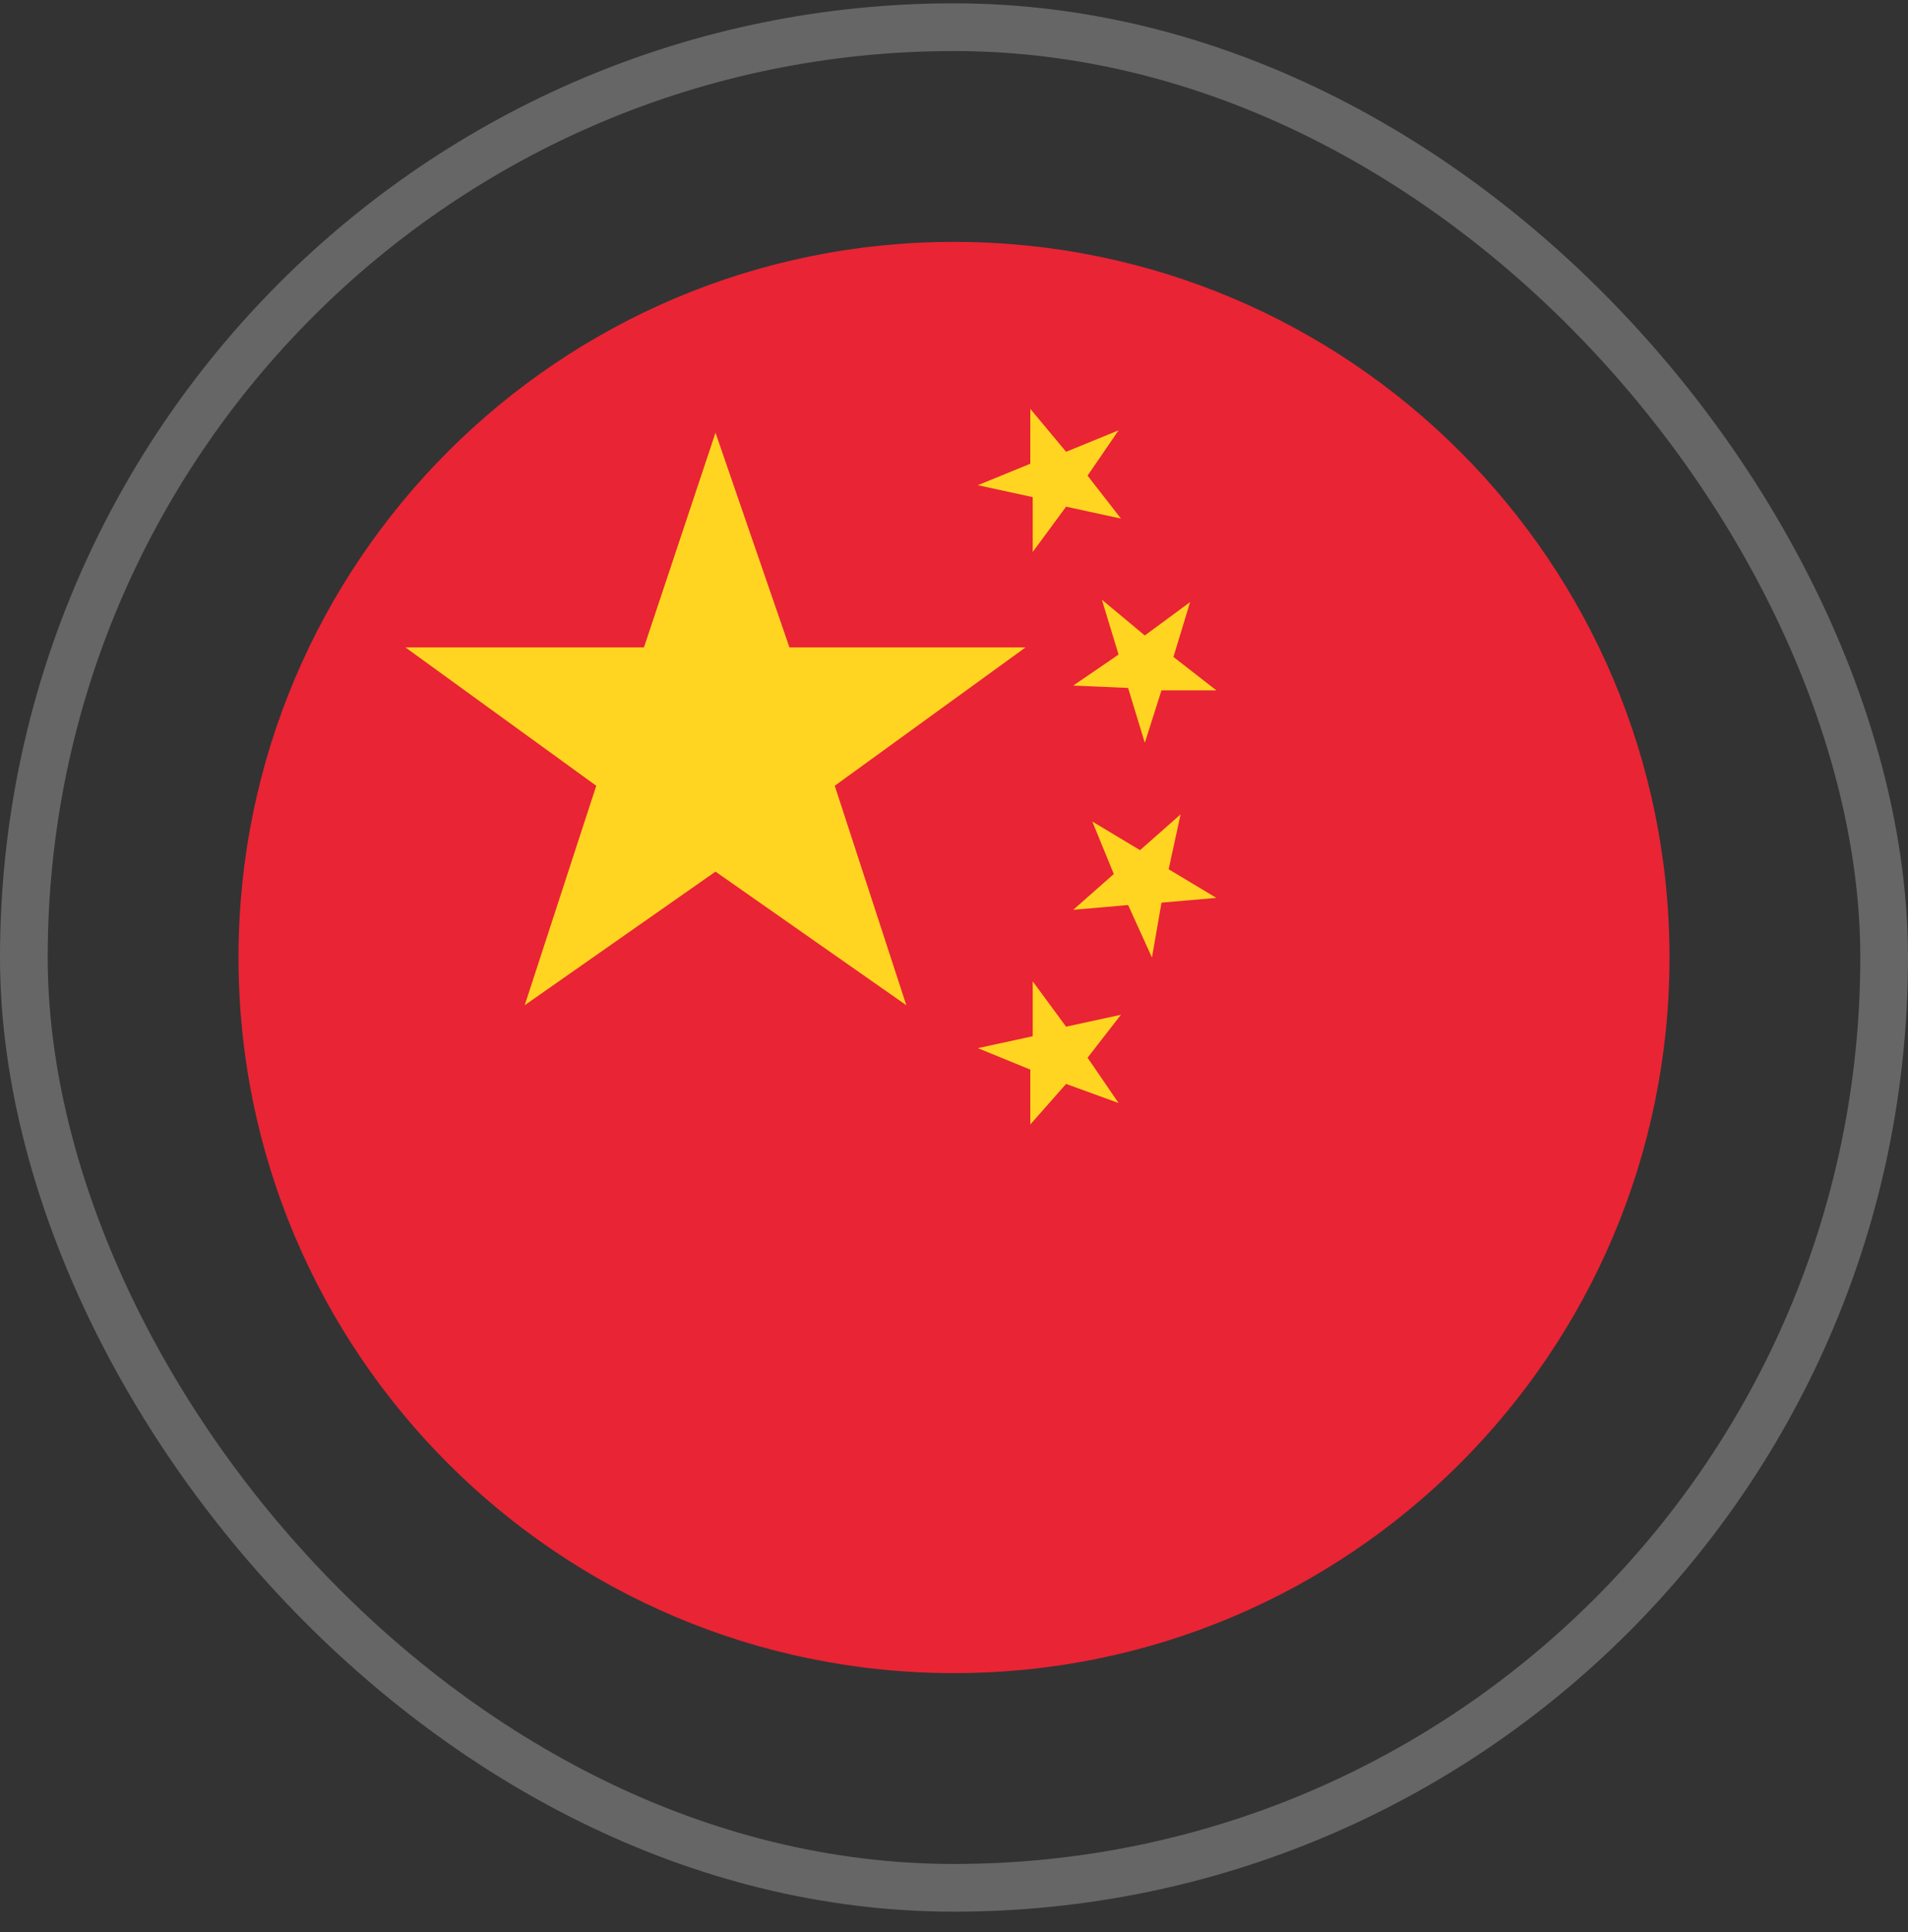
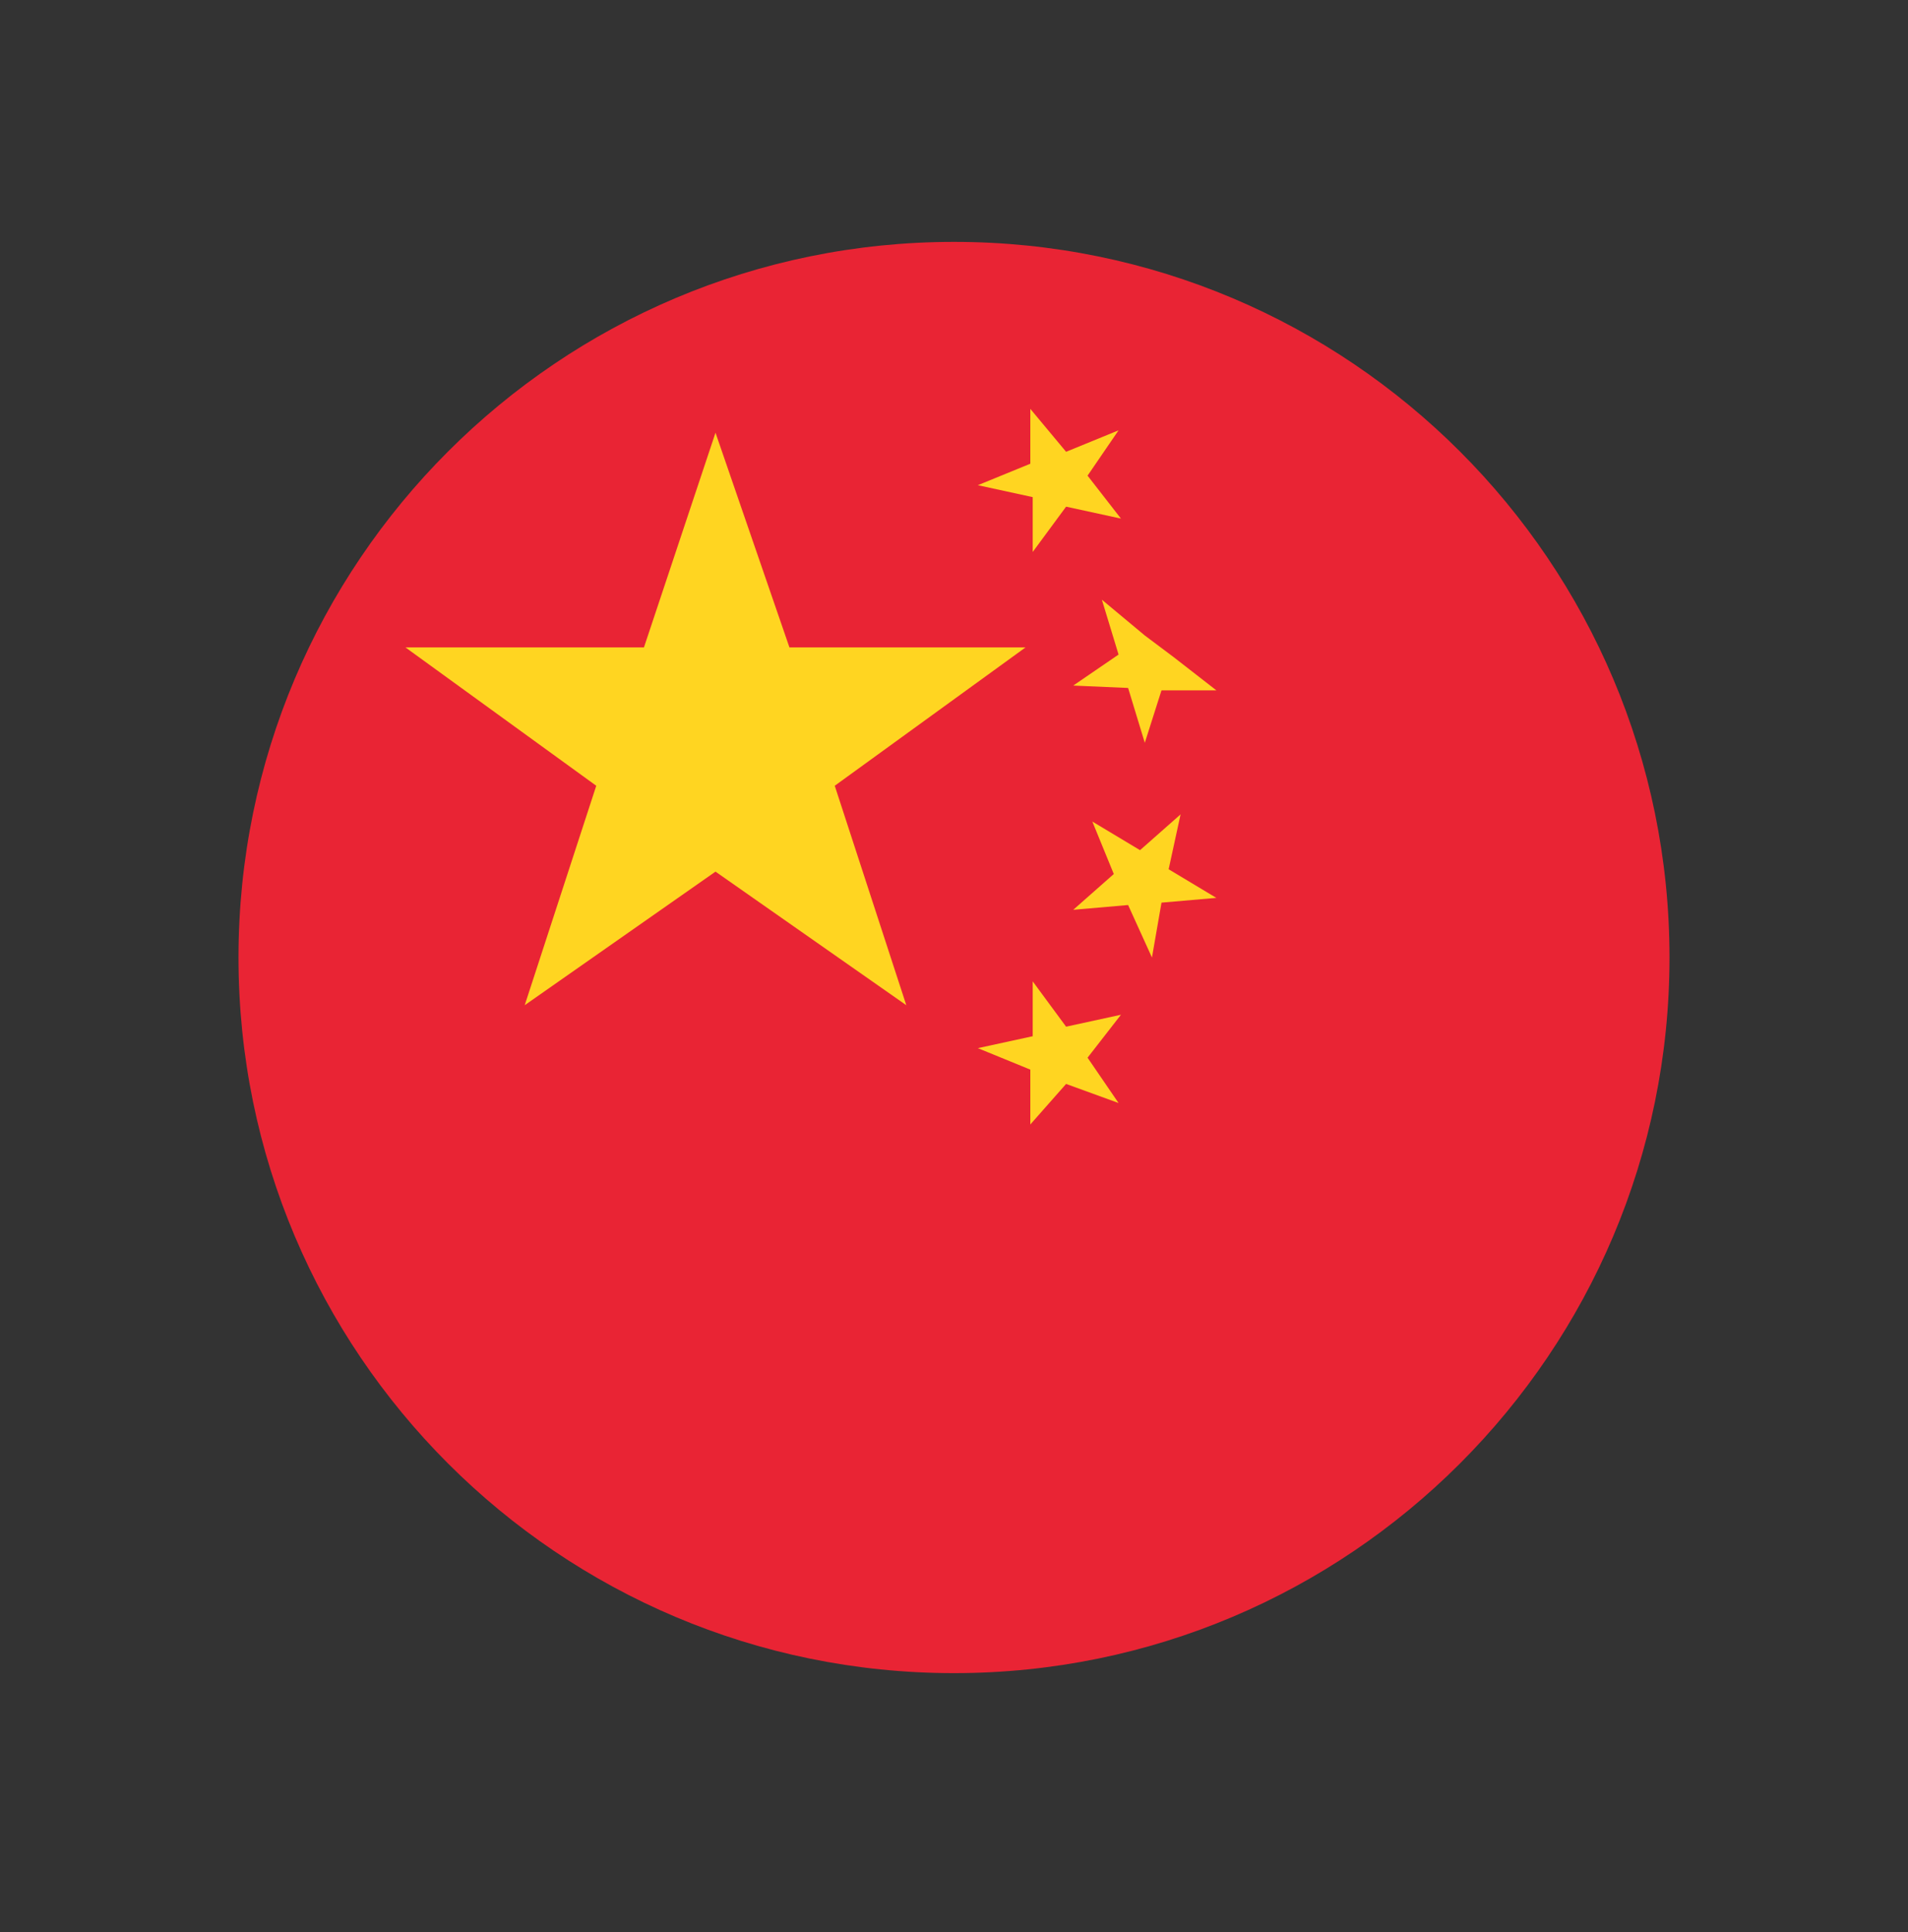
<svg xmlns="http://www.w3.org/2000/svg" width="80" height="81" viewBox="0 0 80 81" fill="none">
  <rect x="0" y="0" width="80" height="81" fill="#333333" stroke="none" />
-   <rect x="1" y="1.14" width="78" height="78" rx="39" stroke="white" stroke-opacity="0.25" stroke-width="2" />
  <path d="M40 70.14C56.569 70.14 70 56.708 70 40.14C70 23.571 56.569 10.14 40 10.14C23.431 10.14 10 23.571 10 40.14C10 56.708 23.431 70.14 40 70.14Z" fill="#E92434" />
-   <path d="M30 36.54L38 42.14L35 32.94L43 27.14H33.1L30 18.14L27 27.14H17L25 32.94L22 42.14L30 36.54ZM43.3 43.44L41 43.94L43.2 44.84V47.14L44.7 45.44L46.9 46.24L45.6 44.34L47 42.54L44.7 43.04L43.3 41.14V43.44ZM46.7 36.64L45 38.14L47.3 37.94L48.3 40.14L48.7 37.84L51 37.64L49 36.44L49.5 34.14L47.8 35.64L45.8 34.44L46.7 36.64ZM47.3 28.84L48 31.14L48.7 28.94H51L49.2 27.54L49.9 25.24L48 26.64L46.2 25.14L46.9 27.44L45 28.74L47.3 28.84ZM43.3 20.84V23.14L44.7 21.24L47 21.74L45.6 19.94L46.9 18.04L44.7 18.94L43.2 17.14V19.44L41 20.34L43.3 20.84Z" fill="#FFD521" />
+   <path d="M30 36.54L38 42.14L35 32.94L43 27.14H33.1L30 18.14L27 27.14H17L25 32.94L22 42.14L30 36.54ZM43.3 43.44L41 43.94L43.2 44.84V47.14L44.7 45.44L46.9 46.24L45.6 44.34L47 42.54L44.7 43.04L43.3 41.14V43.44ZM46.7 36.64L45 38.14L47.3 37.94L48.3 40.14L48.7 37.84L51 37.64L49 36.44L49.5 34.14L47.8 35.64L45.8 34.44L46.7 36.64ZM47.3 28.84L48 31.14L48.7 28.94H51L49.2 27.54L48 26.64L46.2 25.14L46.9 27.44L45 28.74L47.3 28.84ZM43.3 20.84V23.14L44.7 21.24L47 21.74L45.6 19.94L46.9 18.04L44.7 18.94L43.2 17.14V19.44L41 20.34L43.3 20.84Z" fill="#FFD521" />
</svg>